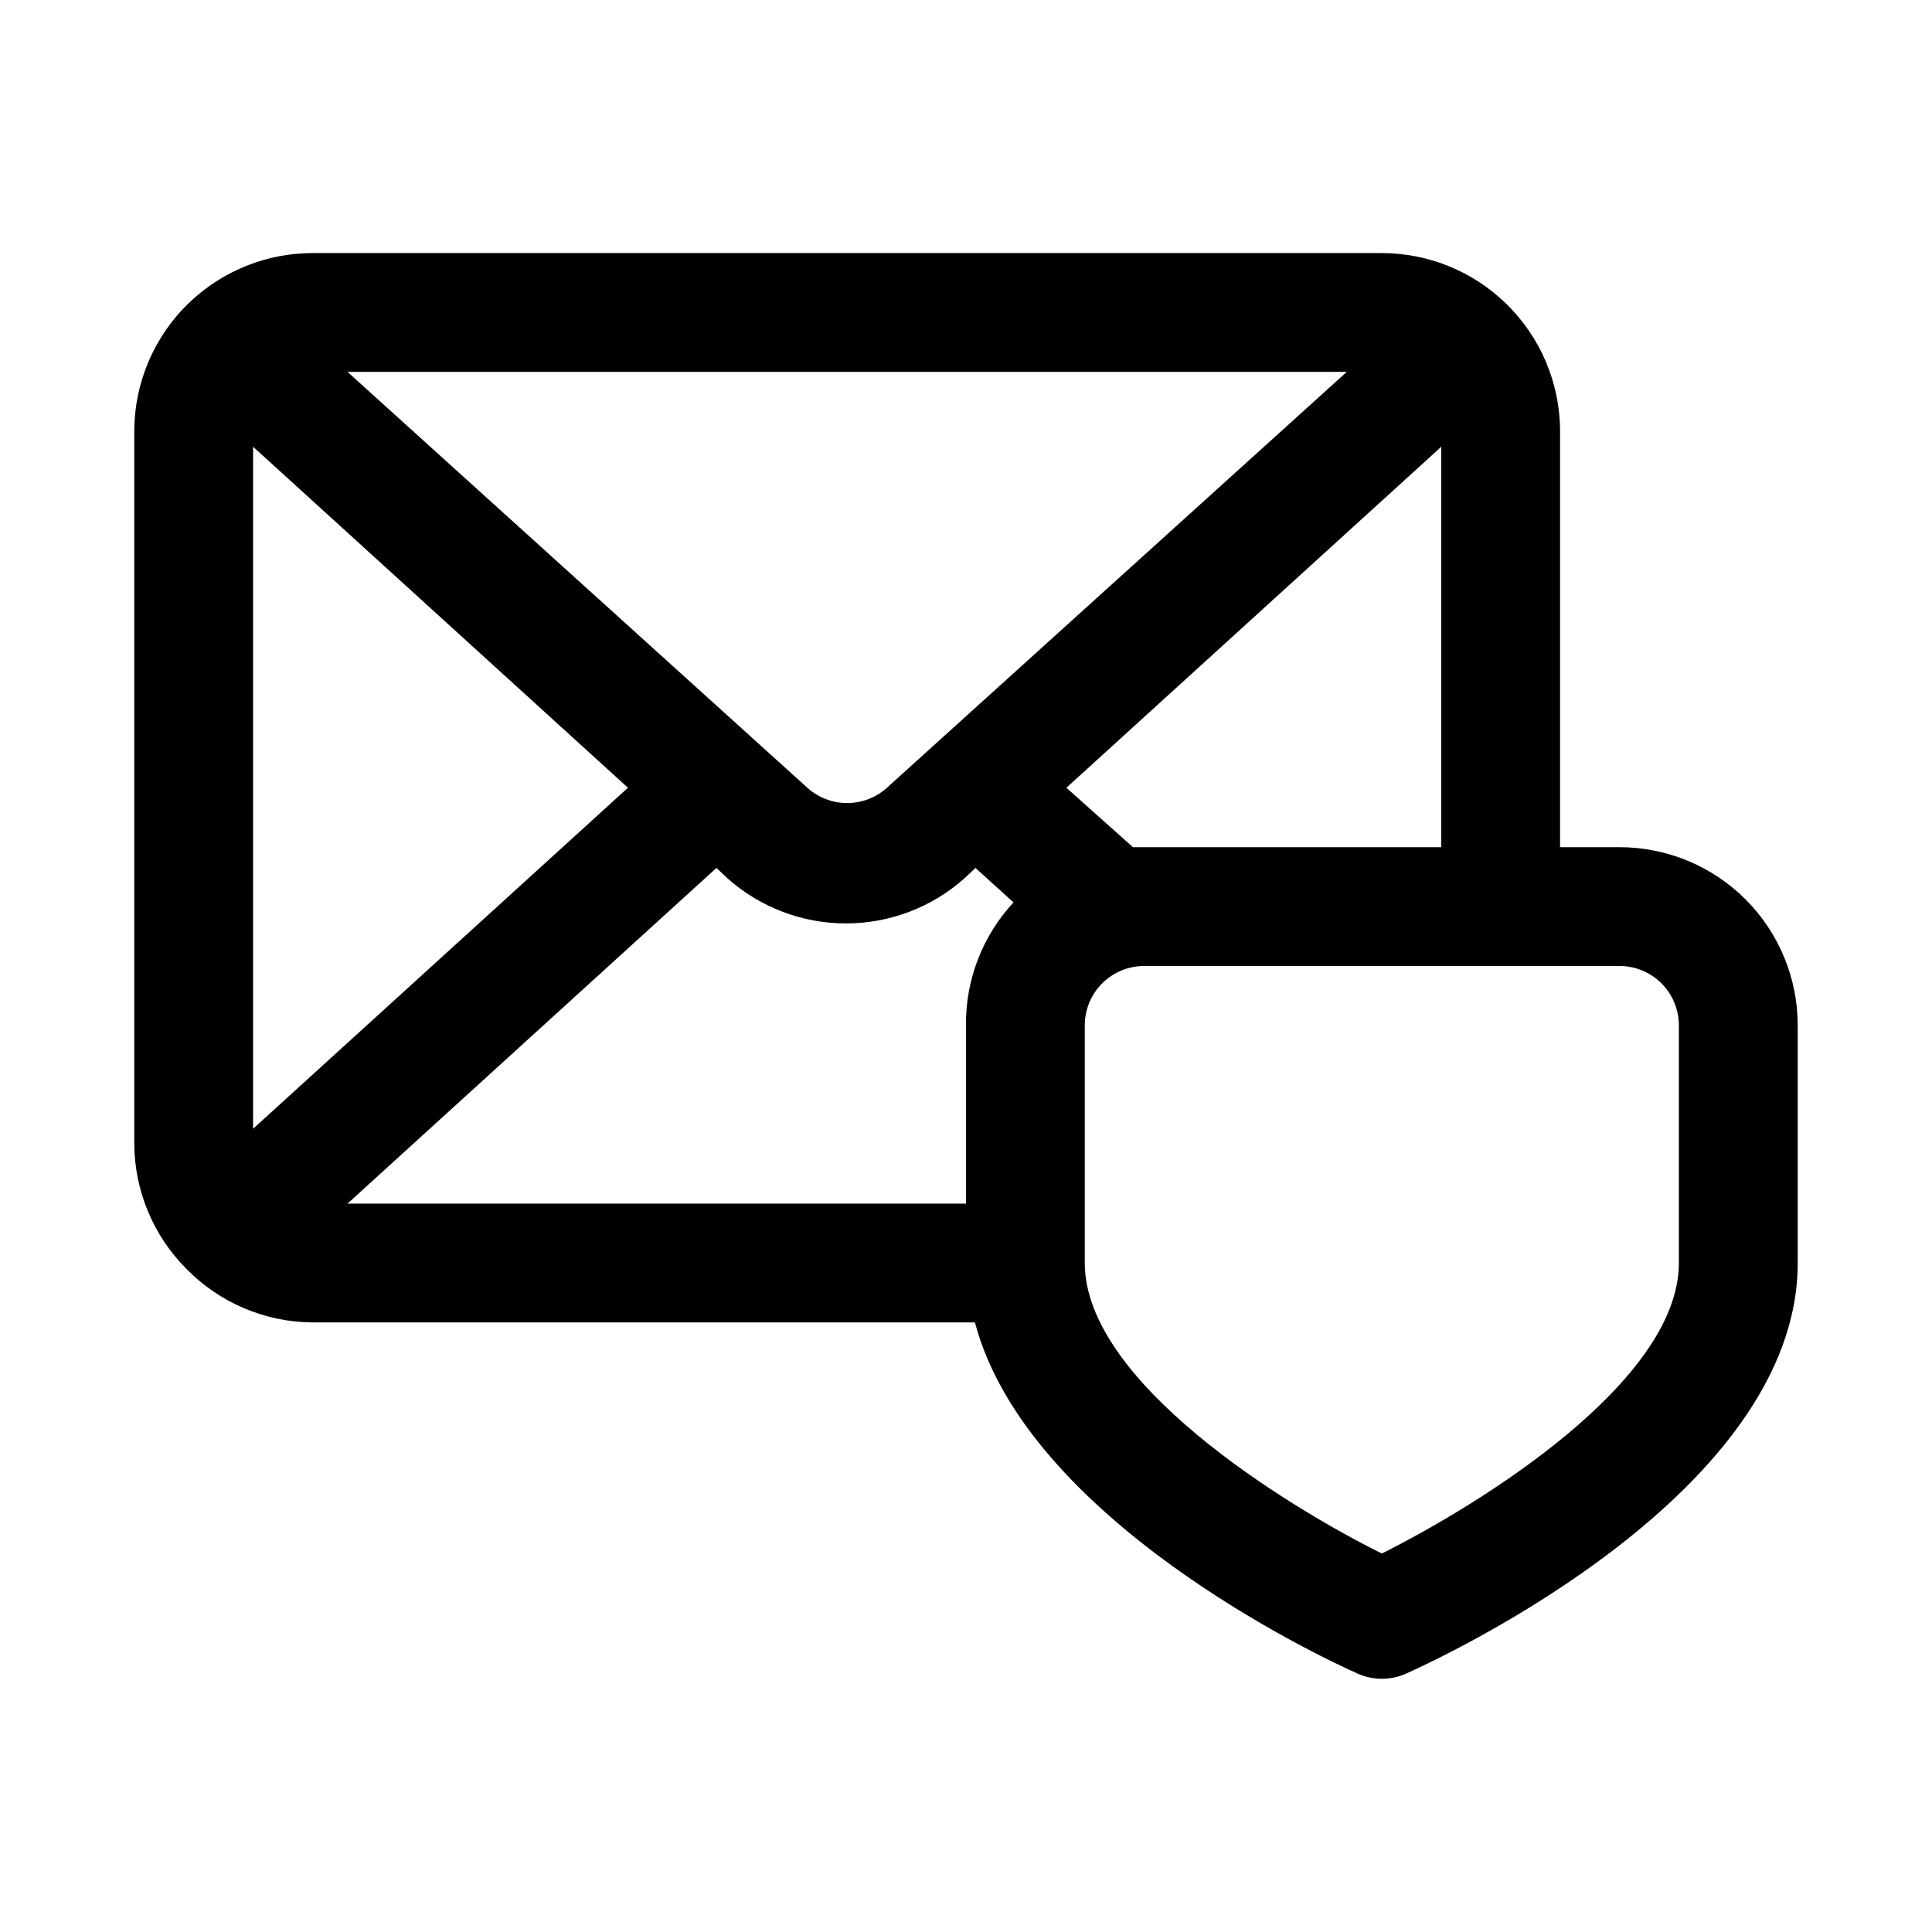
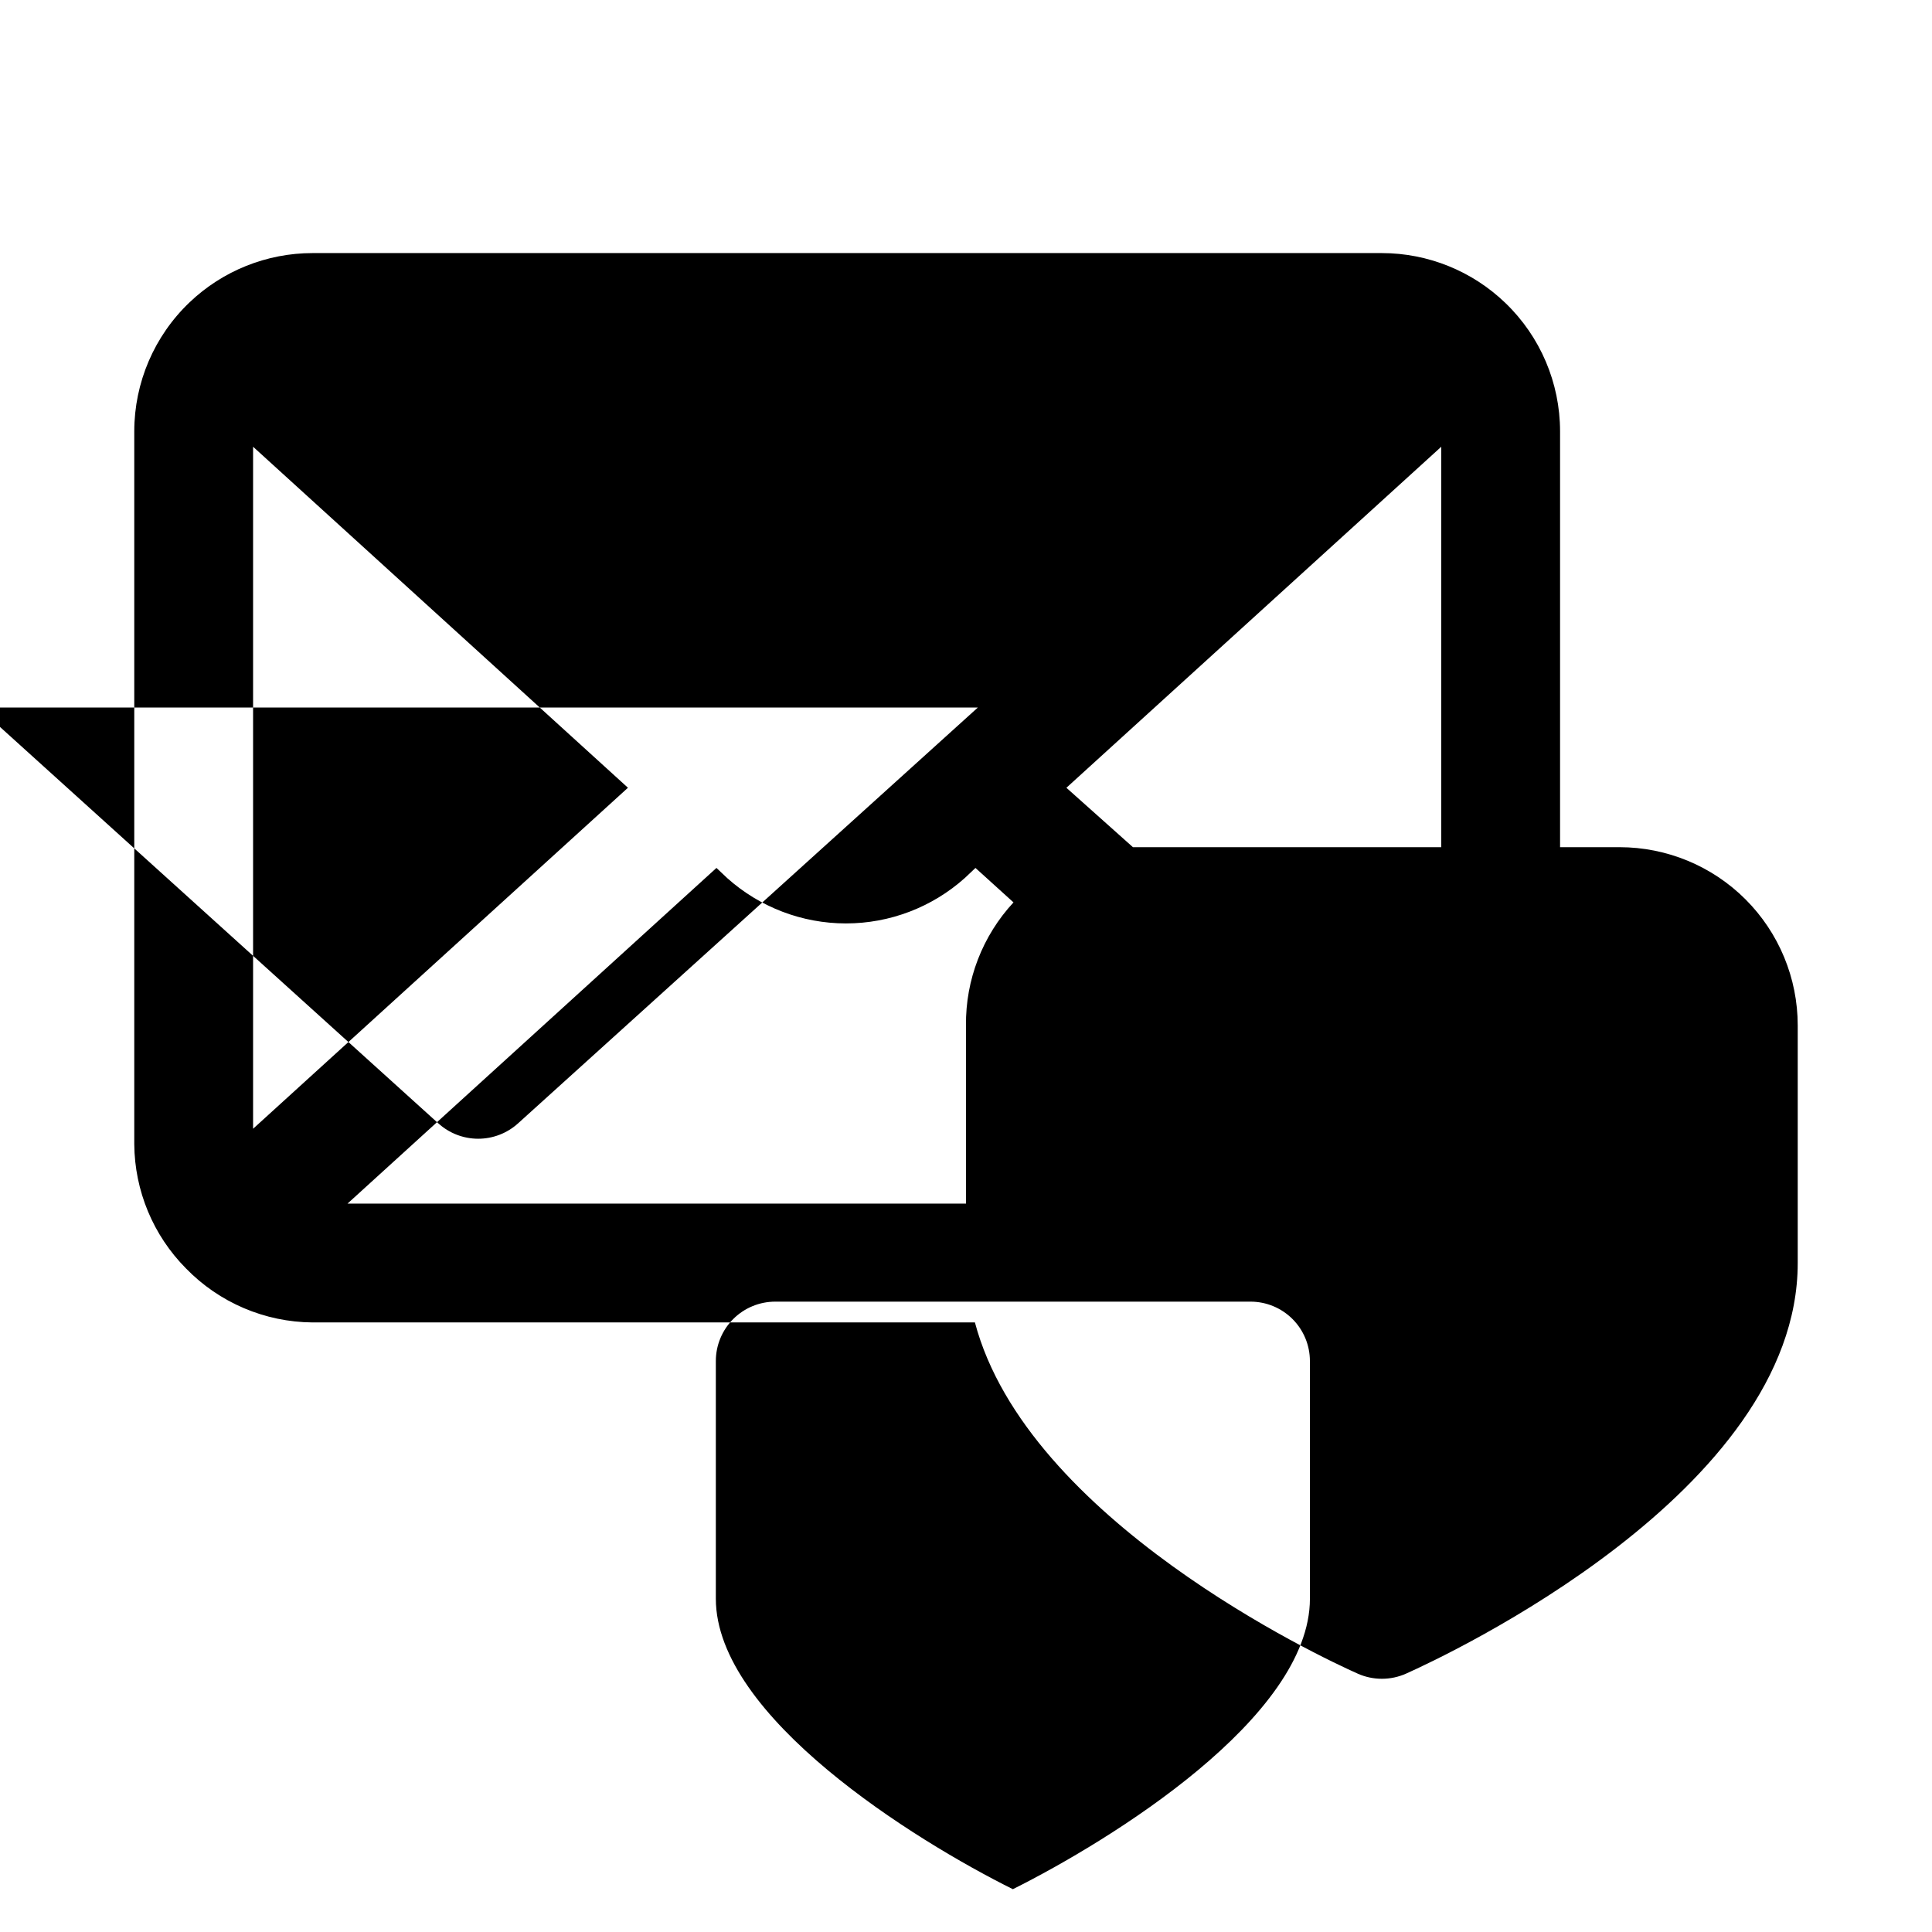
<svg xmlns="http://www.w3.org/2000/svg" fill="#000000" width="800px" height="800px" version="1.1" viewBox="144 144 512 512">
-   <path d="m573.18 368.51h-15.746v-110.21c-0.008-12.832-5.234-25.109-14.484-34.004-8.793-8.48-20.531-13.219-32.746-13.227h-283.39c-12.137 0.004-23.809 4.684-32.59 13.066-9.344 8.91-14.633 21.254-14.641 34.164v188.93c0.094 12.336 5.008 24.148 13.695 32.906 8.812 9.07 20.891 14.23 33.535 14.324h175.55c13.855 52.27 91.789 88.797 101.39 93.047v0.004c4.106 1.844 8.805 1.844 12.91 0 10.551-4.727 103.75-48.18 103.75-108.79v-62.977c0-12.527-4.977-24.539-13.832-33.398-8.859-8.855-20.871-13.832-33.398-13.832zm-125.95 0h-2.992l-17.633-15.742 99.344-90.375v106.12zm-236.16-106.12 99.344 90.371-99.344 90.371zm122.8 111.62 2.832 2.676v0.004c8.66 7.742 19.871 12.027 31.488 12.027 11.617 0 22.828-4.285 31.488-12.027l2.832-2.676 10.078 9.133v-0.004c-8.211 8.855-12.719 20.516-12.594 32.59v47.23l-163.9 0.004zm167.04-131.46-121.86 110.21c-2.894 2.613-6.652 4.059-10.547 4.059-3.898 0-7.656-1.445-10.551-4.059l-121.86-110.21zm88.008 236.16c0 31.488-52.898 64.078-78.719 76.988-25.977-12.91-78.719-45.656-78.719-76.988v-62.977c0-4.176 1.656-8.18 4.609-11.133s6.957-4.609 11.133-4.609h125.95c4.176 0 8.18 1.656 11.133 4.609s4.609 6.957 4.609 11.133z" />
+   <path d="m573.18 368.51h-15.746v-110.21c-0.008-12.832-5.234-25.109-14.484-34.004-8.793-8.48-20.531-13.219-32.746-13.227h-283.39c-12.137 0.004-23.809 4.684-32.59 13.066-9.344 8.91-14.633 21.254-14.641 34.164v188.93c0.094 12.336 5.008 24.148 13.695 32.906 8.812 9.07 20.891 14.23 33.535 14.324h175.55c13.855 52.27 91.789 88.797 101.39 93.047v0.004c4.106 1.844 8.805 1.844 12.91 0 10.551-4.727 103.75-48.18 103.75-108.79v-62.977c0-12.527-4.977-24.539-13.832-33.398-8.859-8.855-20.871-13.832-33.398-13.832zm-125.95 0h-2.992l-17.633-15.742 99.344-90.375v106.12zm-236.16-106.12 99.344 90.371-99.344 90.371zm122.8 111.62 2.832 2.676v0.004c8.66 7.742 19.871 12.027 31.488 12.027 11.617 0 22.828-4.285 31.488-12.027l2.832-2.676 10.078 9.133v-0.004c-8.211 8.855-12.719 20.516-12.594 32.59v47.23l-163.9 0.004m167.04-131.46-121.86 110.21c-2.894 2.613-6.652 4.059-10.547 4.059-3.898 0-7.656-1.445-10.551-4.059l-121.86-110.21zm88.008 236.16c0 31.488-52.898 64.078-78.719 76.988-25.977-12.91-78.719-45.656-78.719-76.988v-62.977c0-4.176 1.656-8.18 4.609-11.133s6.957-4.609 11.133-4.609h125.95c4.176 0 8.18 1.656 11.133 4.609s4.609 6.957 4.609 11.133z" />
</svg>